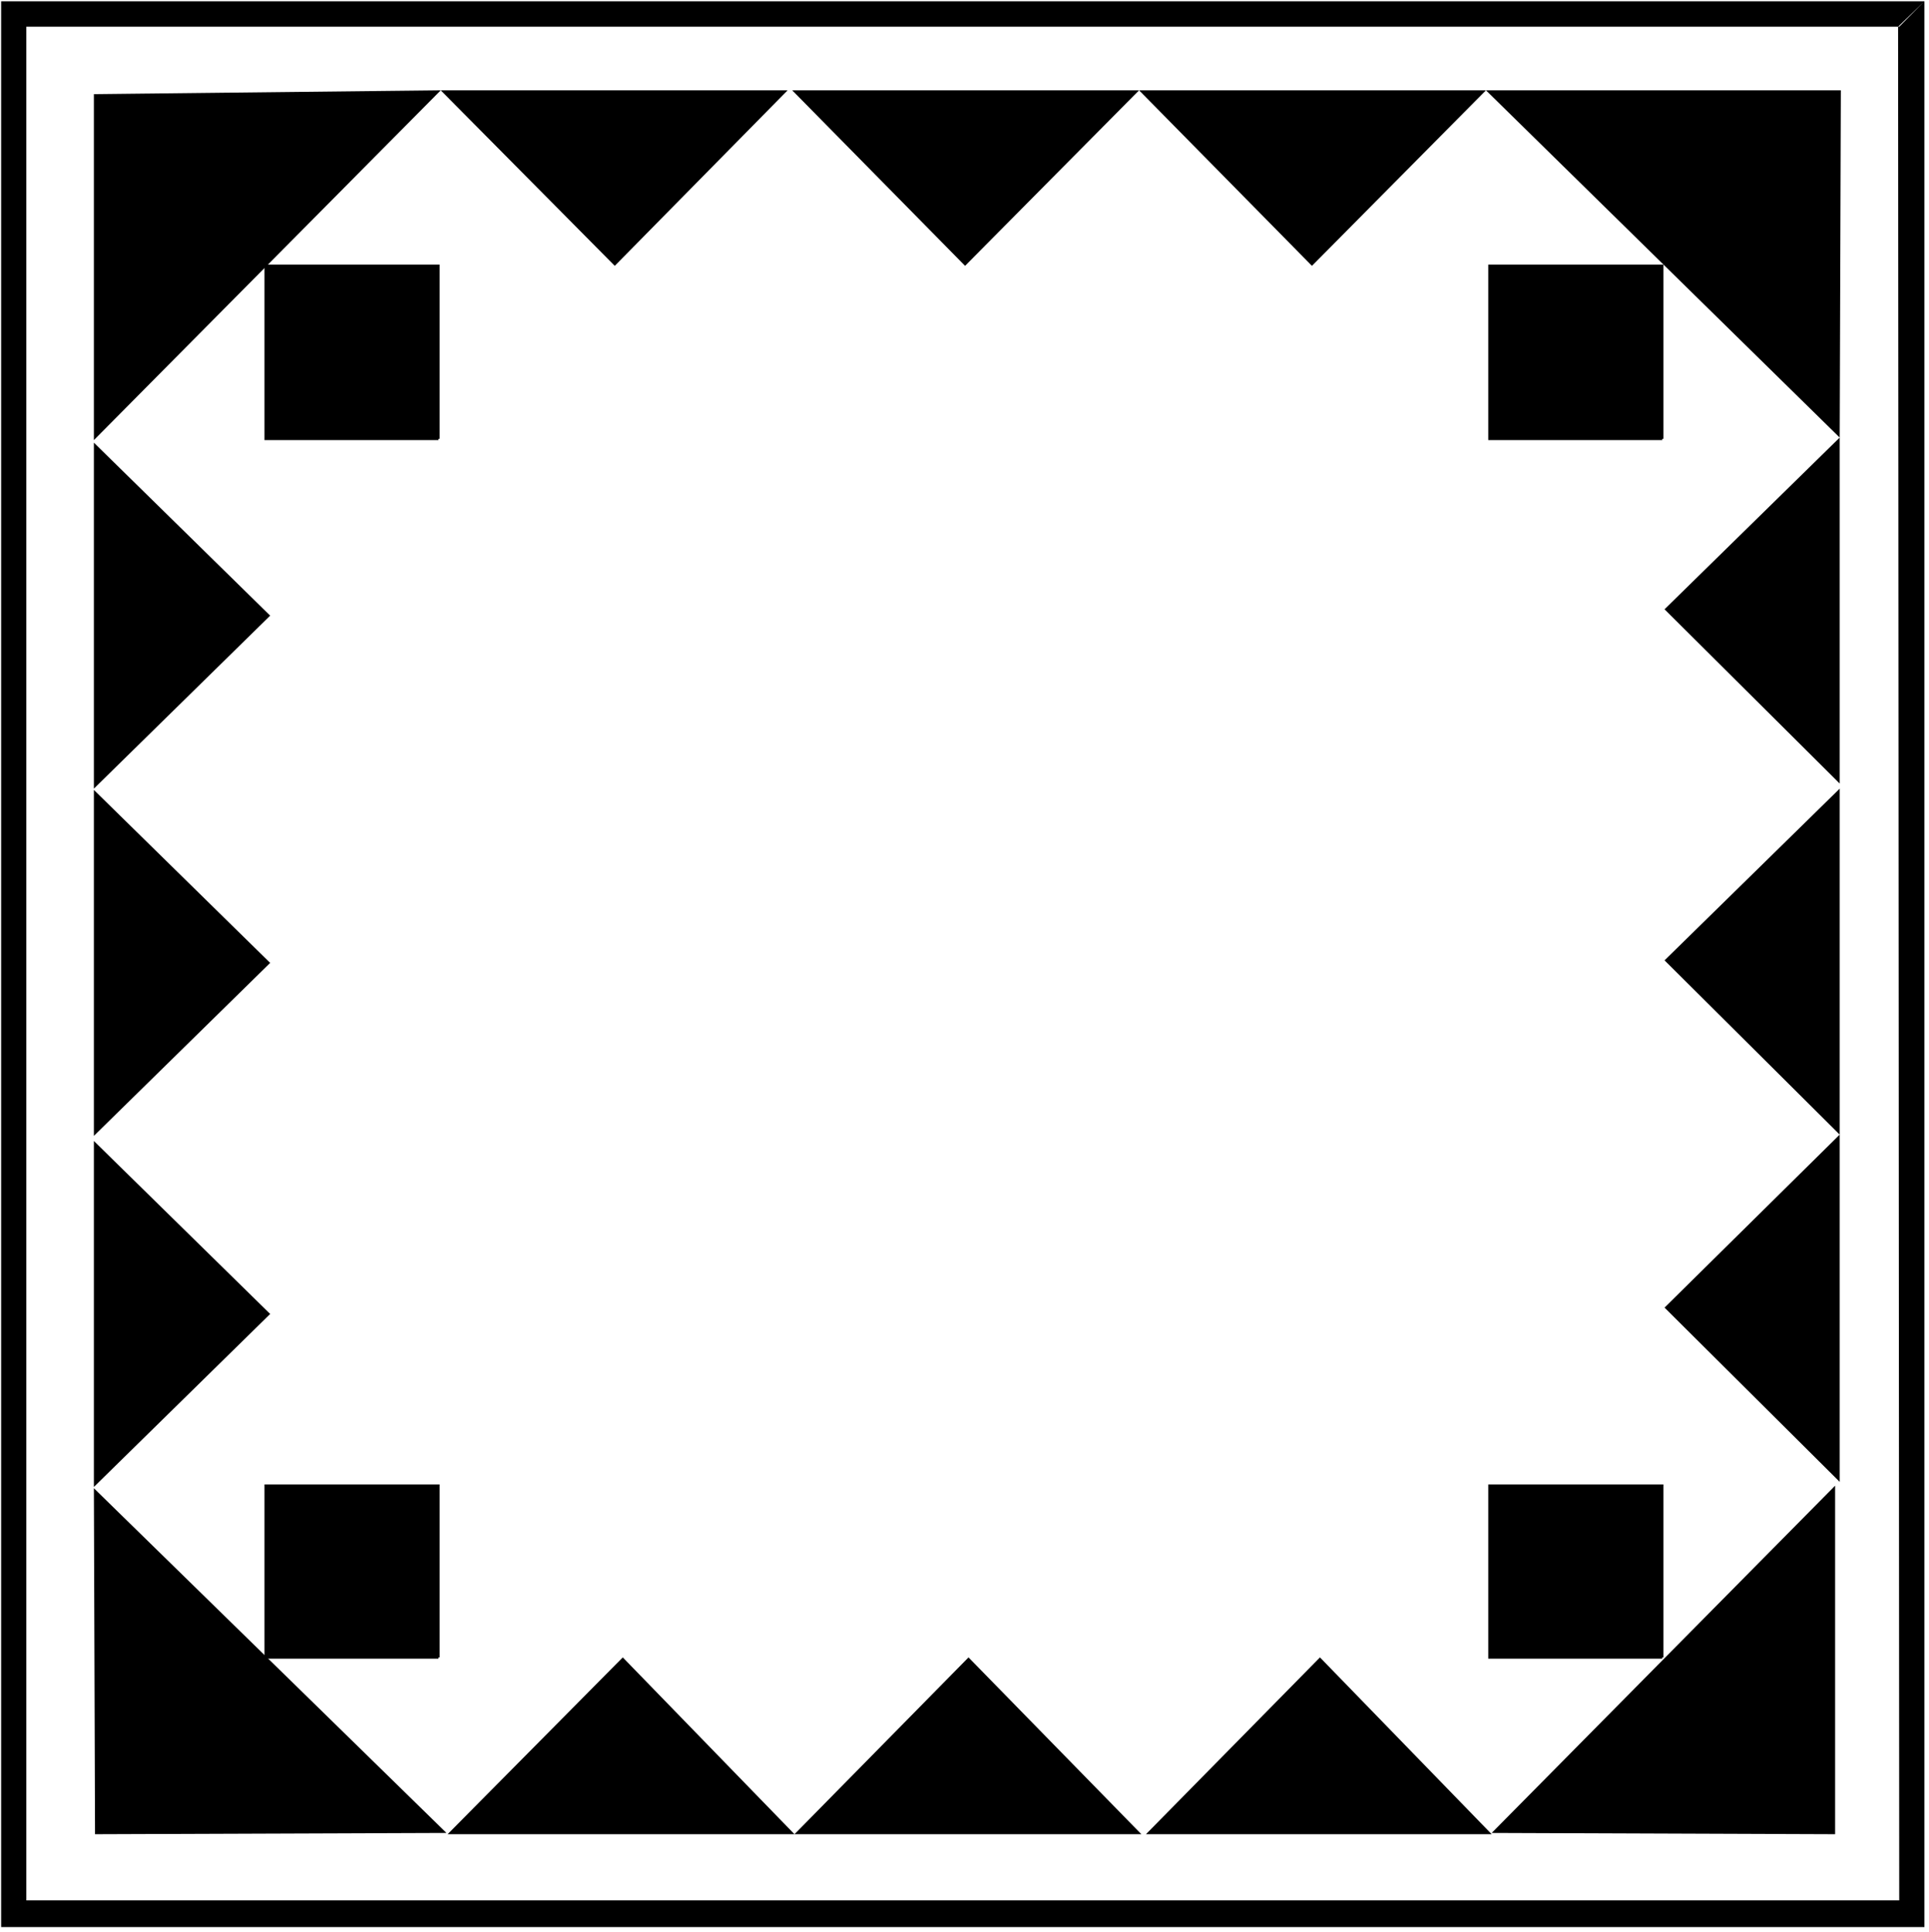
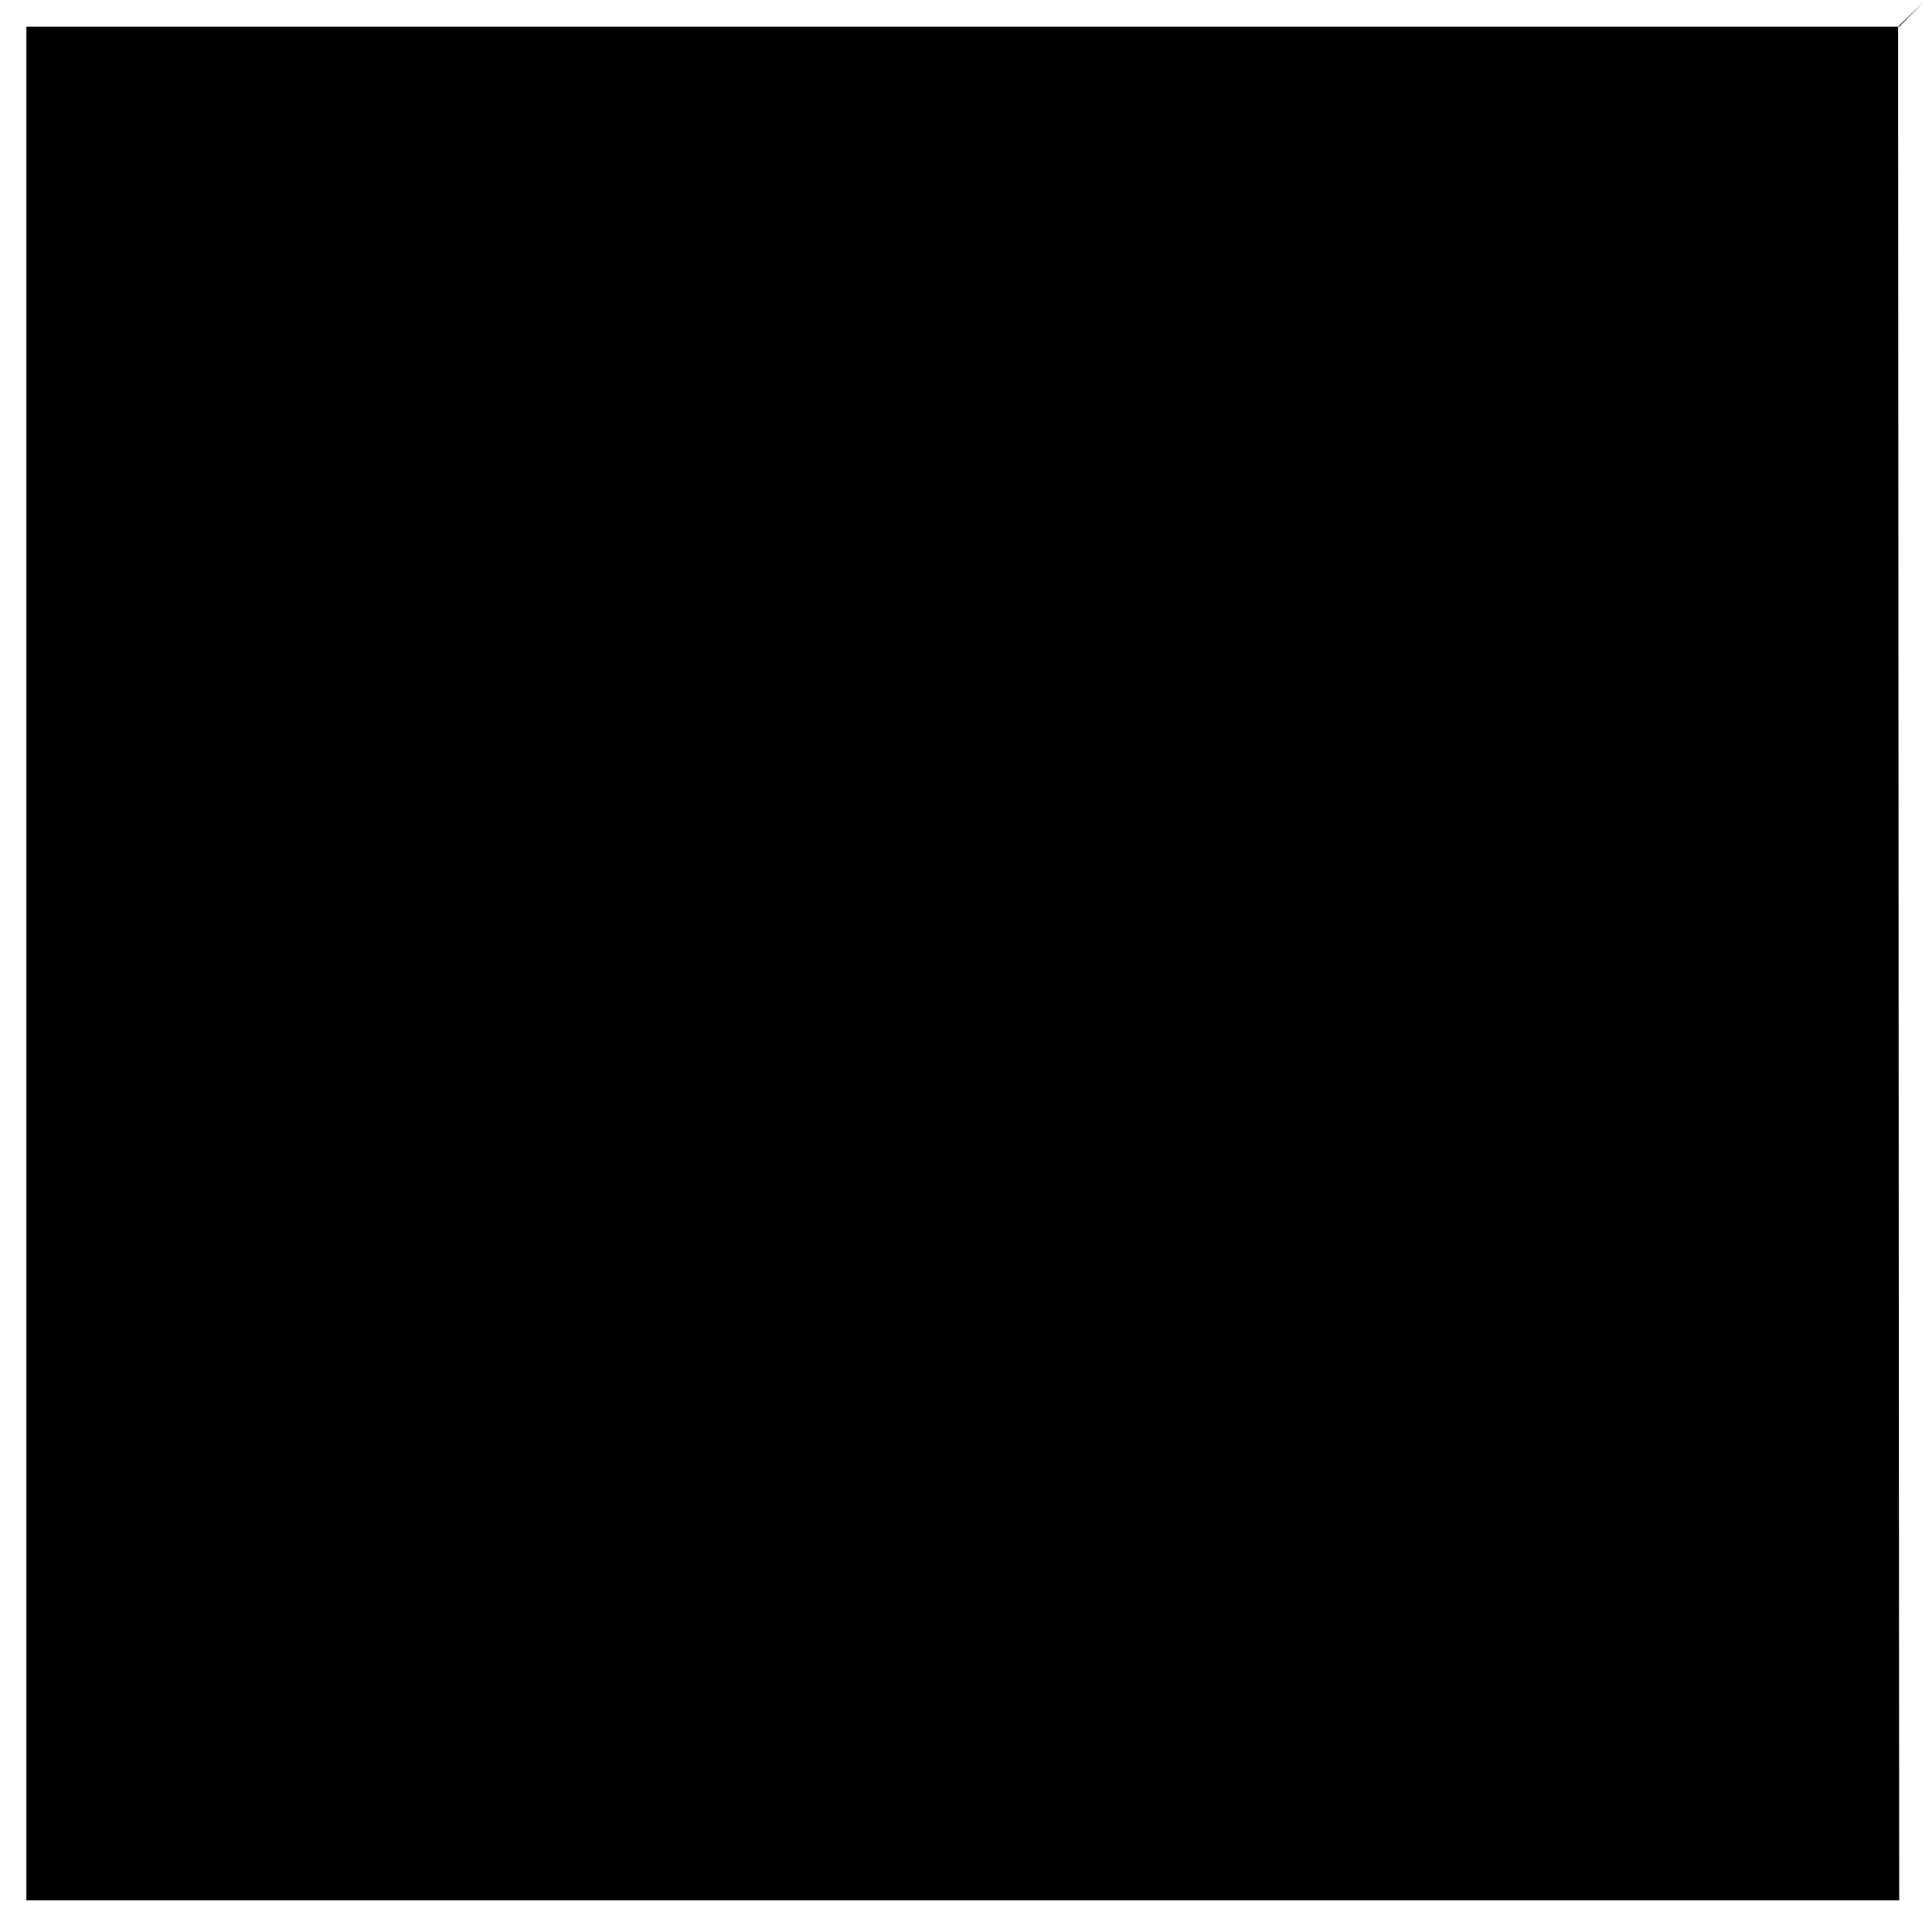
<svg xmlns="http://www.w3.org/2000/svg" width="673.933" height="675.067" fill-rule="evenodd" stroke-linecap="round" preserveAspectRatio="none" viewBox="0 0 1685 1519">
  <style>.pen1{stroke:none}.brush1{fill:#000}</style>
-   <path d="m1681 1-23 20 1 1473H23V21h1636l22-20H1v1514h1680V1z" class="pen1 brush1" />
-   <path d="M82 893V621l154 136L82 893zm0 276V897l154 136-154 136zm0-549V348l154 136L82 620zm915 822H694l152-139 151 139zm306 0h-302l152-139 150 139zm-609 0H391l153-139 150 139zm-611 0-1-272 308 271-307 1zm1520 0v-274l-300 273 300 1zM82 74v272L385 71 82 74zm1526-3-1 273-309-273h310zm-1 549v272l-153-137 153-135zm0-276v272l-153-137 153-135zm0 548v273l-153-137 153-136zM692 71h303L843 209 692 71zm-307 0h303L537 209 385 71zm610 0h303l-152 138L995 71z" class="pen1 brush1" />
-   <path d="M232 209v136h151V209H232z" class="pen1 brush1" />
+   <path d="m1681 1-23 20 1 1473H23V21h1636l22-20H1h1680V1z" class="pen1 brush1" />
  <path fill-rule="nonzero" d="M232 208h-1v138h152v-1h1V208H232v2h151l-1-1v136l1-1H232l1 1V209l-1 1v-2z" class="pen1 brush1" />
-   <path d="M232 1168v135h151v-135H232z" class="pen1 brush1" />
  <path fill-rule="nonzero" d="M232 1167h-1v137h152v-1h1v-136H232v2h151l-1-1v135l1-1H232l1 1v-135l-1 1v-2z" class="pen1 brush1" />
  <path d="M1301 209v136h151V209h-151z" class="pen1 brush1" />
  <path fill-rule="nonzero" d="M1301 208h-1v138h152v-1h1V208h-152v2h151l-1-1v136l1-1h-151l1 1V209l-1 1v-2z" class="pen1 brush1" />
-   <path d="M1301 1168v135h151v-135h-151z" class="pen1 brush1" />
  <path fill-rule="nonzero" d="M1301 1167h-1v137h152v-1h1v-136h-152v2h151l-1-1v135l1-1h-151l1 1v-135l-1 1v-2z" class="pen1 brush1" />
</svg>